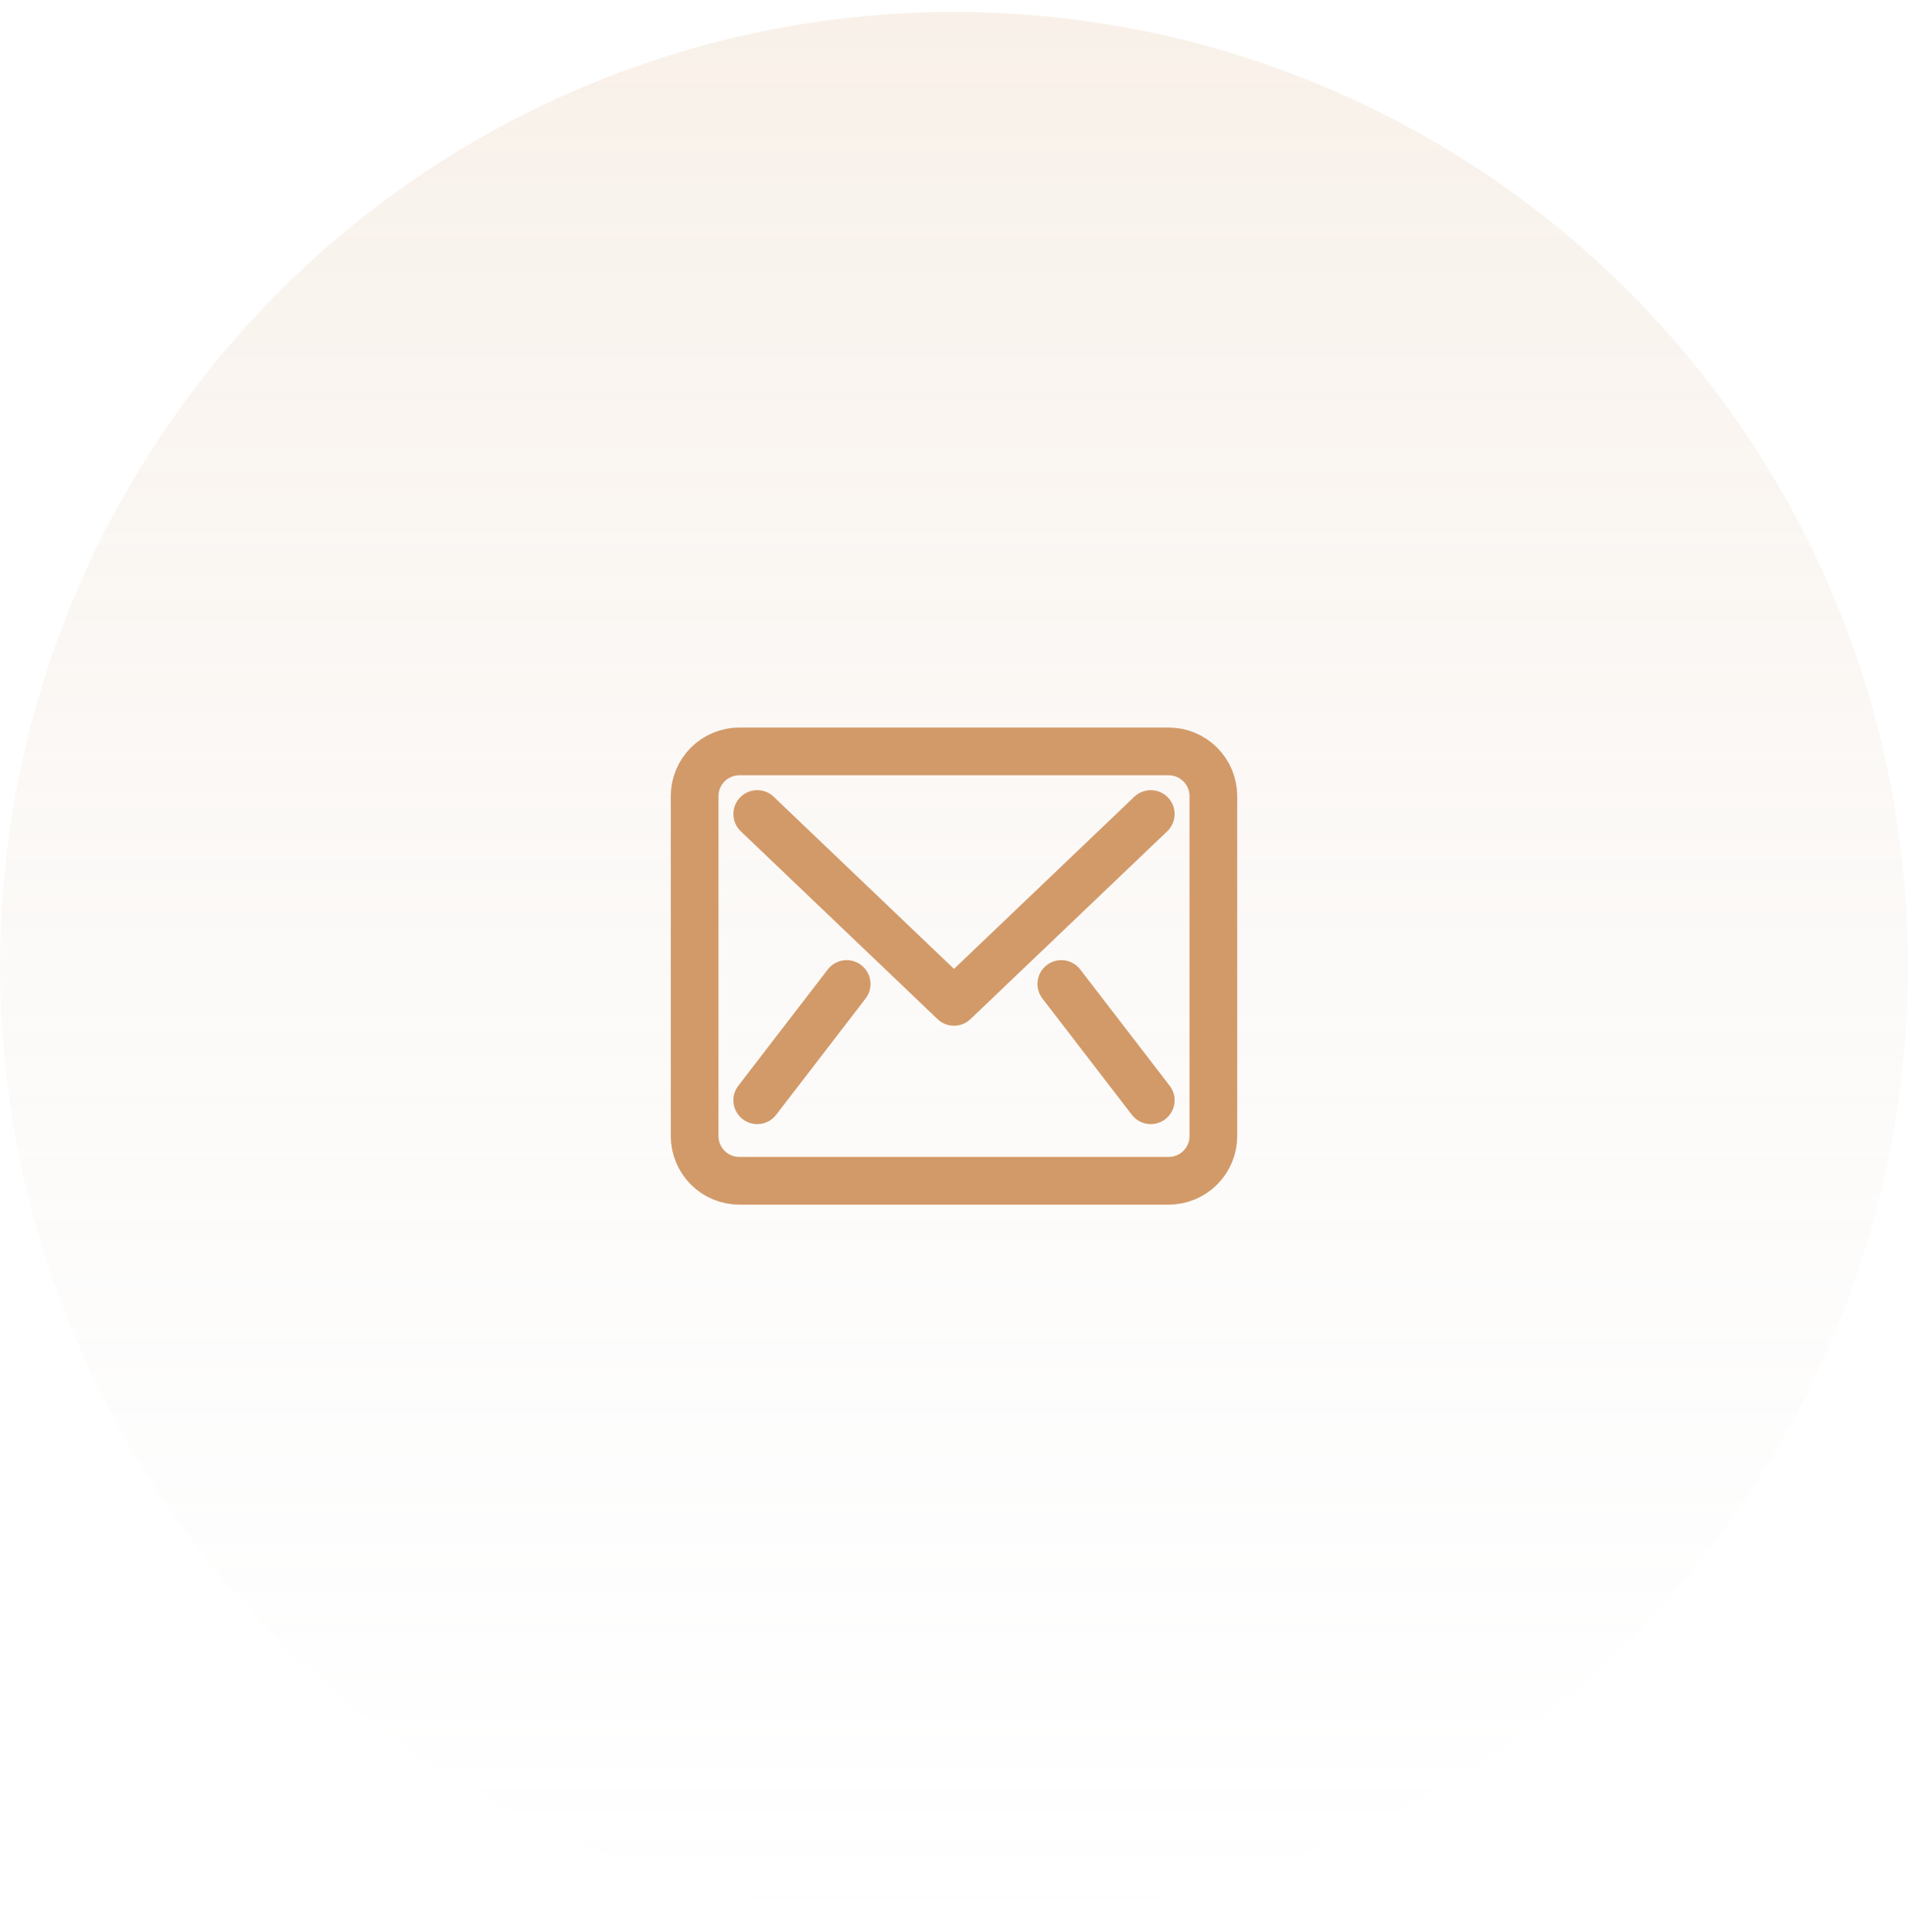
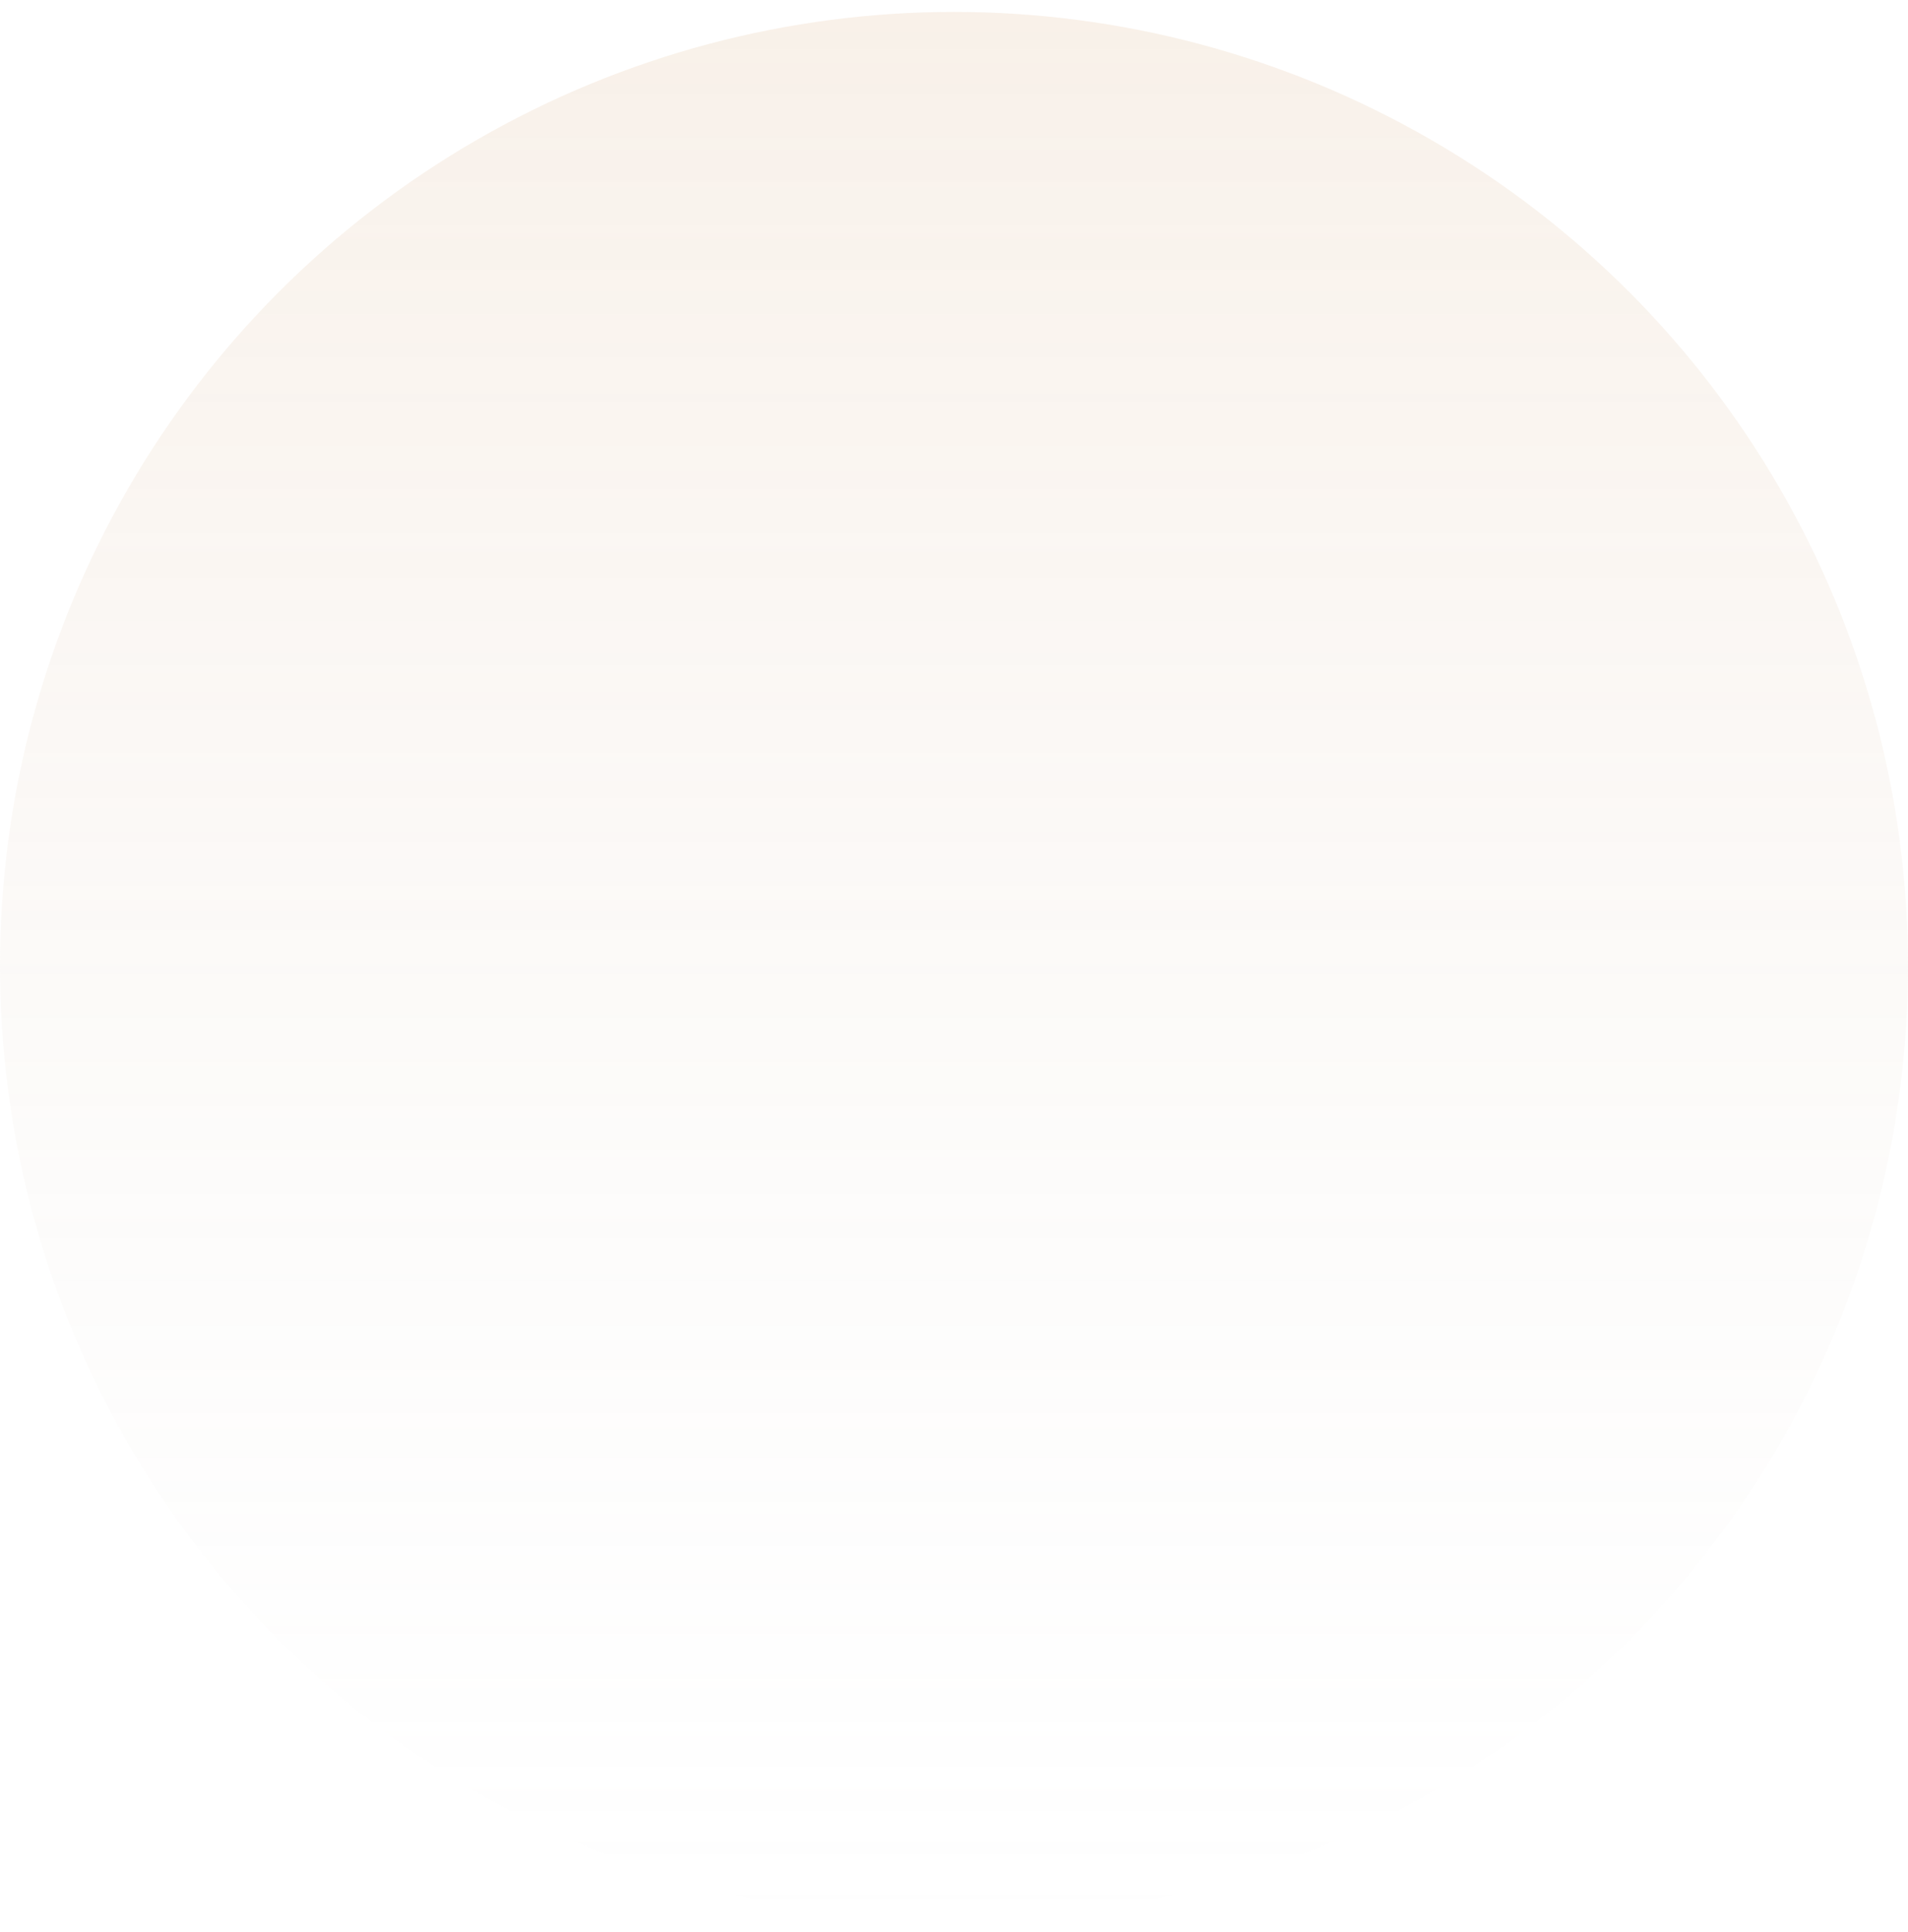
<svg xmlns="http://www.w3.org/2000/svg" width="80" height="81" viewBox="0 0 80 81" fill="none">
  <circle cx="40" cy="40.5" r="40" fill="url(#paint0_linear_591_13386)" />
-   <path d="M31.75 34.125L40 42L48.25 34.125" stroke="#D29A69" stroke-width="2" stroke-linecap="round" stroke-linejoin="round" />
-   <path d="M31.75 46.125L35.5 41.25" stroke="#D29A69" stroke-width="2" stroke-linecap="round" stroke-linejoin="round" />
-   <path d="M44.5 41.25L48.25 46.125" stroke="#D29A69" stroke-width="2" stroke-linecap="round" stroke-linejoin="round" />
-   <path d="M29.125 33.375V47.625C29.125 48.122 29.323 48.599 29.674 48.951C30.026 49.303 30.503 49.5 31 49.5H49C49.497 49.5 49.974 49.303 50.326 48.951C50.678 48.599 50.875 48.122 50.875 47.625V33.375C50.875 32.878 50.678 32.401 50.326 32.049C49.974 31.698 49.497 31.5 49 31.5H31C30.503 31.5 30.026 31.698 29.674 32.049C29.323 32.401 29.125 32.878 29.125 33.375V33.375Z" stroke="#D29A69" stroke-width="2" stroke-linecap="round" stroke-linejoin="round" />
  <defs>
    <linearGradient id="paint0_linear_591_13386" x1="40" y1="0.5" x2="40" y2="80.5" gradientUnits="userSpaceOnUse">
      <stop stop-color="#D9AB7E" stop-opacity="0.17" />
      <stop offset="1" stop-color="#D9D9D9" stop-opacity="0" />
    </linearGradient>
  </defs>
</svg>